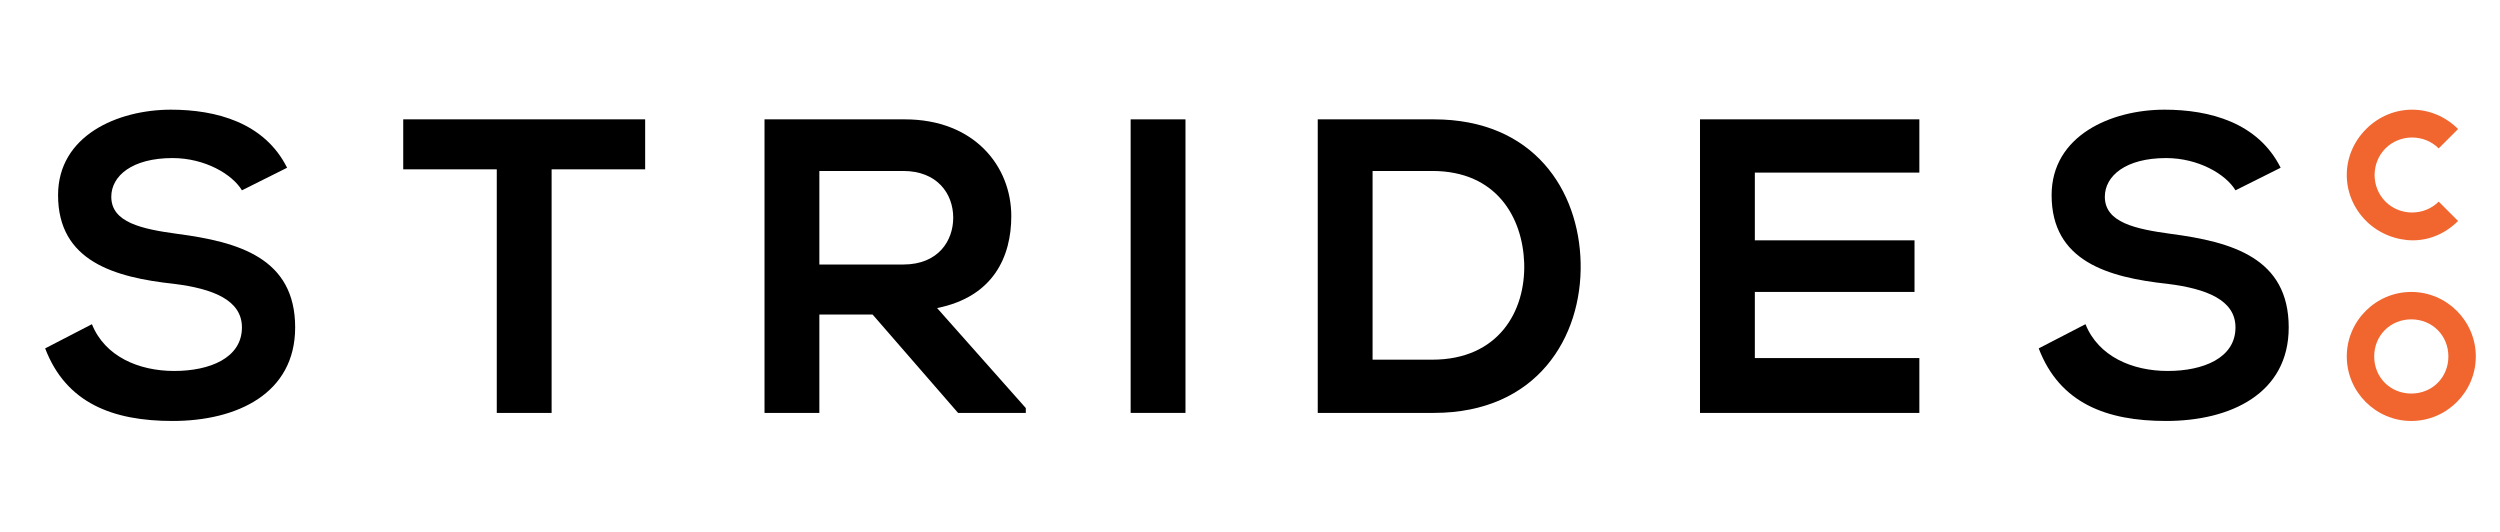
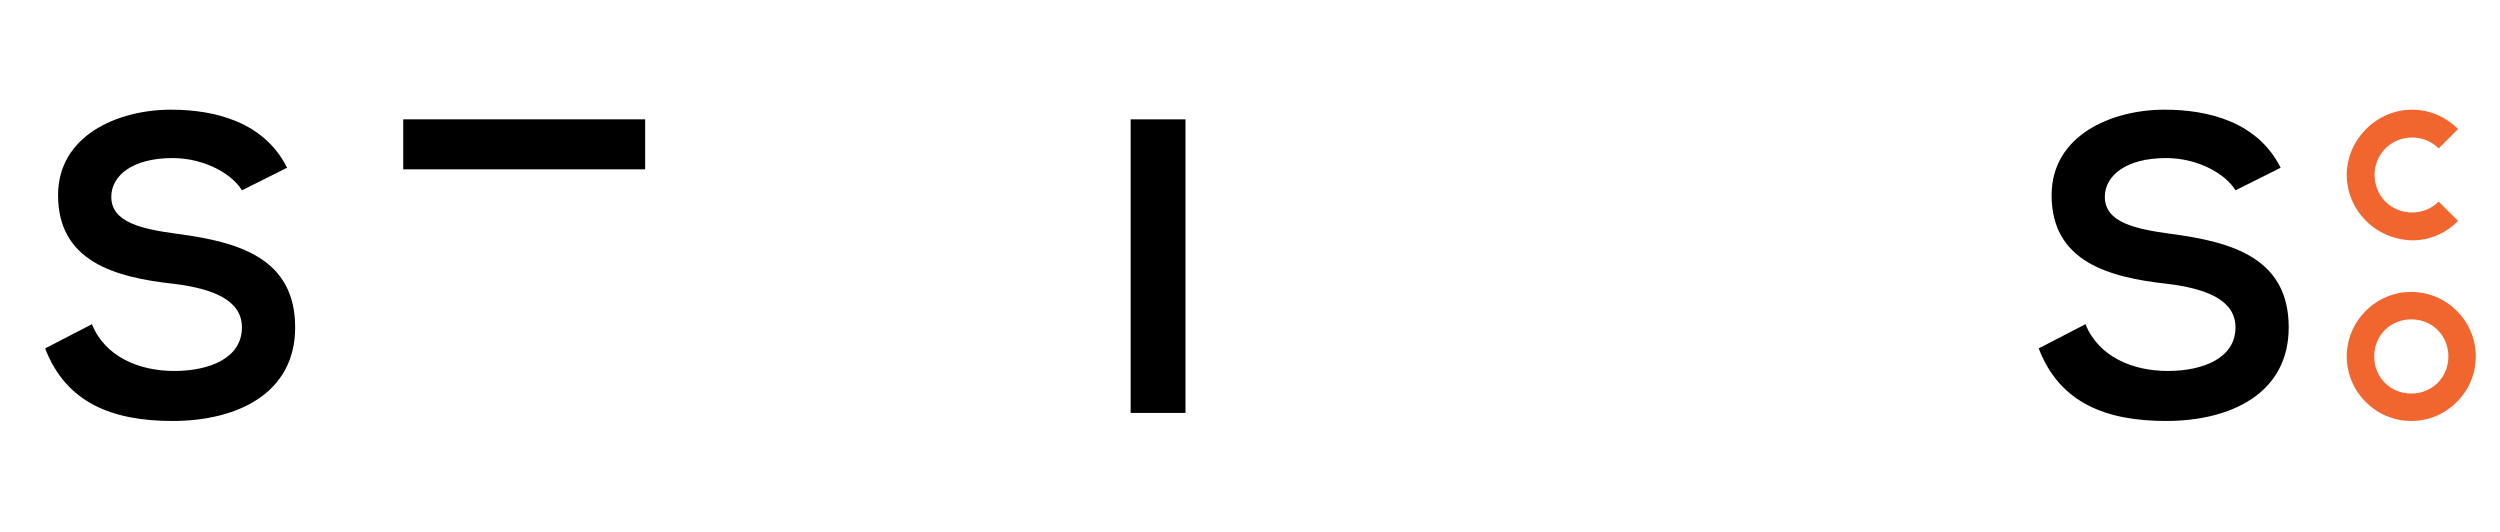
<svg xmlns="http://www.w3.org/2000/svg" xml:space="preserve" style="enable-background:new 0 0 155 33;" viewBox="0 0 155 33" y="0px" x="0px" id="Layer_1" version="1.1">
  <style type="text/css">
	.st0{fill:#F1652F;}
</style>
  <g>
    <g>
      <path d="M15,11.8c-0.6-1-2.3-2-4.3-2c-2.5,0-3.8,1.1-3.8,2.4c0,1.6,1.9,2,4.1,2.3c3.8,0.5,7.3,1.5,7.3,5.8c0,4.1-3.6,5.8-7.6,5.8    c-3.7,0-6.6-1.1-7.9-4.5l2.9-1.5c0.8,2,2.9,2.9,5.1,2.9c2.2,0,4.2-0.8,4.2-2.7c0-1.7-1.8-2.4-4.2-2.7c-3.7-0.4-7.2-1.4-7.2-5.5    c0-3.7,3.7-5.3,7-5.3c2.8,0,5.8,0.8,7.2,3.6L15,11.8z" />
-       <path d="M30.8,10.5h-5.8V7.4c5.3,0,9.7,0,15,0v3.1h-5.8v15.1h-3.4V10.5z" />
-       <path d="M63.5,25.6h-4.1l-5.3-6.1h-3.3v6.1h-3.4V7.4c2.9,0,5.8,0,8.7,0c4.3,0,6.6,2.9,6.6,6c0,2.5-1.1,5-4.6,5.7l5.5,6.2V25.6z     M50.8,10.6v5.8H56c2.2,0,3.1-1.5,3.1-2.9c0-1.5-1-2.9-3.1-2.9H50.8z" />
+       <path d="M30.8,10.5h-5.8V7.4c5.3,0,9.7,0,15,0v3.1h-5.8v15.1V10.5z" />
      <path d="M70.1,25.6V7.4h3.4v18.2H70.1z" />
-       <path d="M98,16.3c0.1,4.6-2.7,9.3-9.1,9.3c-2.2,0-4.9,0-7.2,0V7.4c2.2,0,4.9,0,7.2,0C95.1,7.4,97.9,11.8,98,16.3z M85.1,22.3h3.7    c4.1,0,5.8-3,5.7-6c-0.1-2.8-1.7-5.7-5.7-5.7h-3.7V22.3z" />
-       <path d="M119,25.6h-13.6c0-6.1,0-12.1,0-18.2H119v3.3h-10.2v4.2h9.9v3.2h-9.9v4.1H119V25.6z" />
      <path d="M138.6,11.8c-0.6-1-2.3-2-4.3-2c-2.5,0-3.8,1.1-3.8,2.4c0,1.6,1.9,2,4.1,2.3c3.8,0.5,7.3,1.5,7.3,5.8    c0,4.1-3.6,5.8-7.6,5.8c-3.7,0-6.6-1.1-7.9-4.5l2.9-1.5c0.8,2,2.9,2.9,5.1,2.9c2.2,0,4.2-0.8,4.2-2.7c0-1.7-1.8-2.4-4.2-2.7    c-3.7-0.4-7.2-1.4-7.2-5.5c0-3.7,3.7-5.3,7-5.3c2.8,0,5.8,0.8,7.2,3.6L138.6,11.8z" />
    </g>
    <g>
      <path d="M149.5,26.1c-2.2,0-4-1.8-4-4c0-2.2,1.8-4,4-4c2.2,0,4,1.8,4,4C153.5,24.3,151.7,26.1,149.5,26.1z     M149.5,19.8c-1.3,0-2.3,1-2.3,2.3c0,1.3,1,2.3,2.3,2.3c1.3,0,2.3-1,2.3-2.3C151.8,20.8,150.8,19.8,149.5,19.8z" class="st0" />
      <path d="M149.6,14.9c-1,0-2.1-0.4-2.9-1.2c-1.6-1.6-1.6-4.1,0-5.7c1.6-1.6,4.1-1.6,5.7,0l-1.2,1.2    c-0.9-0.9-2.4-0.9-3.3,0c-0.9,0.9-0.9,2.4,0,3.3c0.9,0.9,2.4,0.9,3.3,0l1.2,1.2C151.6,14.5,150.6,14.9,149.6,14.9z" class="st0" />
    </g>
  </g>
</svg>